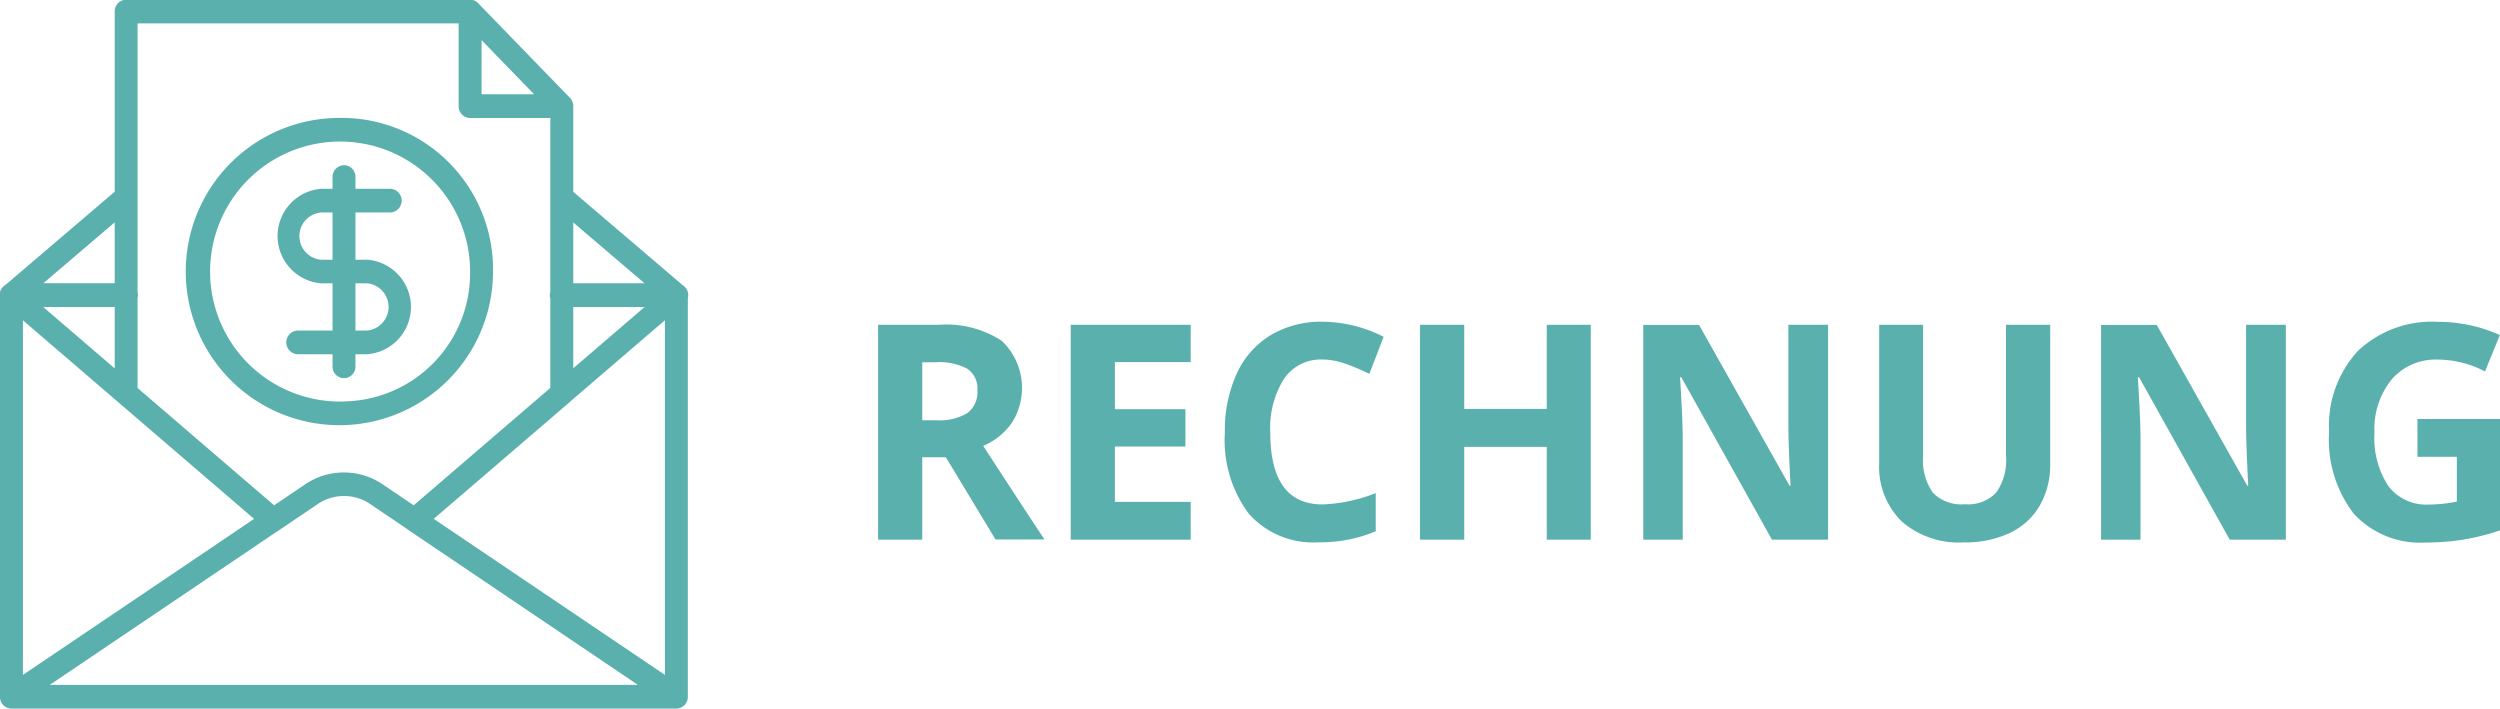
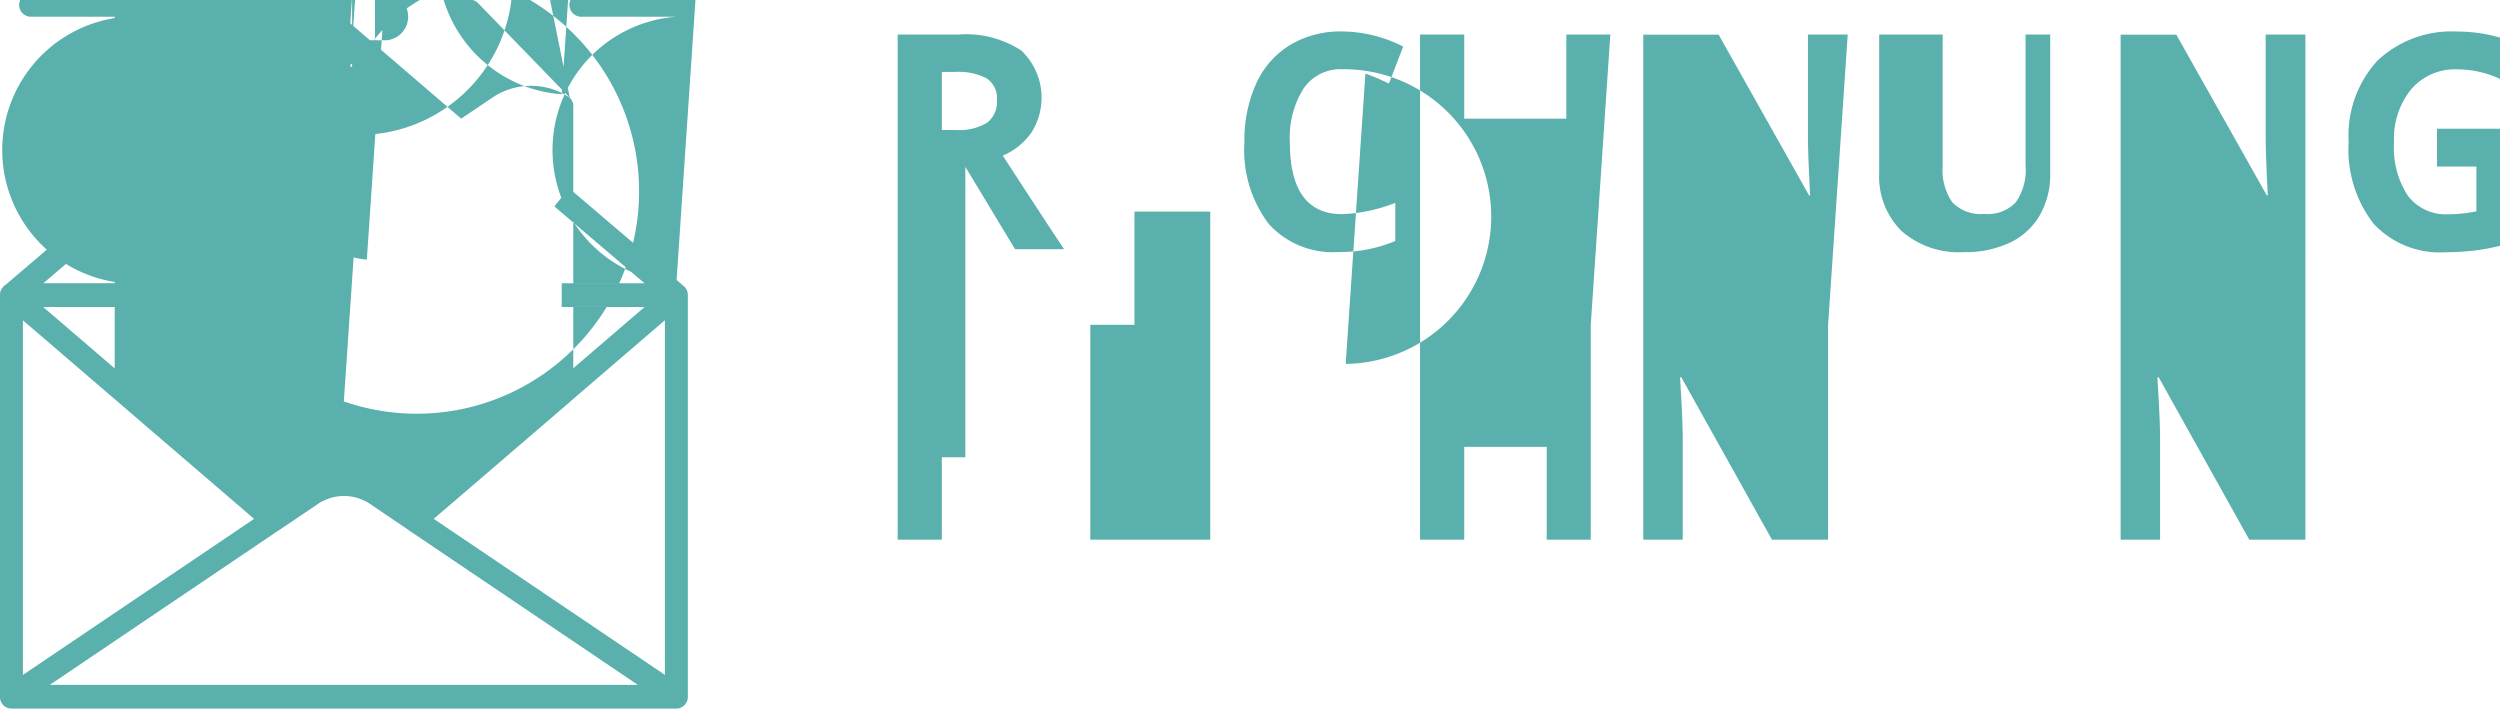
<svg xmlns="http://www.w3.org/2000/svg" width="84.344" height="23.906" viewBox="0 0 84.344 23.906">
  <defs>
    <style>
      .cls-1 {
        fill: #59b0ad;
      }
    </style>
  </defs>
-   <path id="RECHNUNG" class="cls-1" d="M713.819,126.652h-3.868v0.8h3.481V140.2H691.773V127.449h3.481v-0.8h-3.868a0.393,0.393,0,0,0-.387.4V140.6a0.393,0.393,0,0,0,.387.4h22.433a0.393,0.393,0,0,0,.387-0.4V127.05A0.393,0.393,0,0,0,713.819,126.652Zm0.164,0.037a0.377,0.377,0,0,0-.412.055l-8.834,7.587a0.4,0.4,0,0,0,.035.639l8.835,5.964a0.379,0.379,0,0,0,.395.018,0.4,0.4,0,0,0,.2-0.351V127.05A0.4,0.4,0,0,0,713.983,126.689Zm-0.551,13.174-7.8-5.265,7.8-6.7v11.962Zm-12.964-5.532-8.834-7.587a0.377,0.377,0,0,0-.412-0.054,0.4,0.4,0,0,0-.223.36V140.6a0.4,0.4,0,0,0,.2.351,0.379,0.379,0,0,0,.395-0.018l8.835-5.964A0.4,0.4,0,0,0,700.468,134.331Zm-8.695,5.533V127.9l7.8,6.7Zm22.292-13.121-3.868-3.3-0.493.614,3.041,2.593h-2.794v0.8h3.868a0.387,0.387,0,0,0,.363-0.264A0.4,0.4,0,0,0,714.065,126.743ZM695.5,124.059l-0.493-.614-3.867,3.3a0.406,0.406,0,0,0-.118.442,0.389,0.389,0,0,0,.364.264h3.868v-0.8H692.46Zm14.724-3.668L707.13,117.2a0.383,0.383,0,0,0-.273-0.117h-11.6a0.393,0.393,0,0,0-.387.4v12.886a0.407,0.407,0,0,0,.139.307l4.967,4.265a0.379,0.379,0,0,0,.46.027l1.284-.868a1.576,1.576,0,0,1,1.771,0l1.284,0.868a0.377,0.377,0,0,0,.212.065,0.381,0.381,0,0,0,.248-0.092l4.967-4.265a0.407,0.407,0,0,0,.139-0.307v-9.7A0.4,0.4,0,0,0,710.224,120.391Zm-0.66,9.793-4.607,3.958-1.045-.706a2.329,2.329,0,0,0-2.618,0l-1.046.706-4.607-3.958v-12.3H706.7l2.867,2.955v9.346Zm4.255-3.532h-3.868a0.4,0.4,0,0,0,0,.8h3.868A0.4,0.4,0,0,0,713.819,126.652Zm-18.565,0h-3.868a0.4,0.4,0,0,0,0,.8h3.868A0.4,0.4,0,0,0,695.254,126.652Zm14.7-6.377h-2.707v-2.79a0.387,0.387,0,1,0-.774,0v3.189a0.392,0.392,0,0,0,.387.4h3.094A0.4,0.4,0,0,0,709.951,120.275Zm-7.349.8a5.183,5.183,0,1,0,5.028,5.181A5.111,5.111,0,0,0,702.6,121.072Zm0,9.565a4.386,4.386,0,1,1,4.255-4.384A4.326,4.326,0,0,1,702.6,130.637Zm0.774-4.783h-1.547a0.8,0.8,0,0,1,0-1.594h2.32a0.4,0.4,0,0,0,0-.8h-2.32a1.6,1.6,0,0,0,0,3.189h1.547a0.8,0.8,0,0,1,0,1.594h-2.321a0.4,0.4,0,0,0,0,.8h2.321A1.6,1.6,0,0,0,703.376,125.854Zm-0.774-3.188a0.392,0.392,0,0,0-.386.4v6.377a0.387,0.387,0,1,0,.773,0v-6.377A0.393,0.393,0,0,0,702.6,122.666Zm19.51,6.646h0.452a2.035,2.035,0,0,1,1.064.218,0.8,0.8,0,0,1,.344.733,0.877,0.877,0,0,1-.336.763,1.8,1.8,0,0,1-1.043.243h-0.481v-1.957Zm0.793,3.2,1.678,2.779h1.653q-0.48-.714-2.067-3.156a2.261,2.261,0,0,0,.966-0.78,2.189,2.189,0,0,0-.346-2.769,3.428,3.428,0,0,0-2.12-.537h-2.047V135.3h1.49v-2.779h0.793Zm8.263,1.511h-2.557V132.16h2.379V130.9h-2.379v-1.59h2.557v-1.258h-4.047V135.3h4.047v-1.268Zm5.235-4.657a7.85,7.85,0,0,1,.793.337l0.481-1.248a4.618,4.618,0,0,0-2.058-.51,3.318,3.318,0,0,0-1.752.453,2.939,2.939,0,0,0-1.146,1.3,4.609,4.609,0,0,0-.4,1.979,4.144,4.144,0,0,0,.812,2.751,2.905,2.905,0,0,0,2.346.959,4.841,4.841,0,0,0,1.932-.372v-1.288a5.411,5.411,0,0,1-1.793.382q-1.764,0-1.764-2.422a3.1,3.1,0,0,1,.462-1.816,1.5,1.5,0,0,1,1.3-.651A2.321,2.321,0,0,1,736.4,129.371Zm8.263-1.317h-1.485v2.838H740.4v-2.838h-1.491V135.3H740.4V132.17h2.783V135.3h1.485v-7.242Zm8.009,0h-1.342v3.428q0,0.584.073,2h-0.034l-3.053-5.424H746.44V135.3h1.331v-3.408q0-.62-0.091-2.071h0.043l3.058,5.479h1.894v-7.242Zm6,0v4.423a1.9,1.9,0,0,1-.329,1.236,1.305,1.305,0,0,1-1.06.394,1.335,1.335,0,0,1-1.081-.391,1.9,1.9,0,0,1-.327-1.229v-4.433H754.4v4.666a2.579,2.579,0,0,0,.75,1.959,2.929,2.929,0,0,0,2.106.716,3.5,3.5,0,0,0,1.557-.322,2.292,2.292,0,0,0,1.007-.926,2.761,2.761,0,0,0,.349-1.407v-4.686h-1.486Zm9.441,0h-1.341v3.428q0,0.584.072,2h-0.033l-3.053-5.424h-1.879V135.3h1.331v-3.408q0-.62-0.091-2.071h0.043l3.057,5.479h1.894v-7.242Zm4.437,4.453h1.332v1.511a4.689,4.689,0,0,1-.947.1,1.6,1.6,0,0,1-1.363-.622,2.953,2.953,0,0,1-.469-1.8,2.646,2.646,0,0,1,.582-1.8,1.952,1.952,0,0,1,1.548-.668,3.457,3.457,0,0,1,1.6.4l0.5-1.229a5.1,5.1,0,0,0-2.087-.445,3.636,3.636,0,0,0-2.7.98,3.714,3.714,0,0,0-.973,2.735,4.083,4.083,0,0,0,.839,2.766,3.046,3.046,0,0,0,2.43.964,8.085,8.085,0,0,0,1.223-.092,7.646,7.646,0,0,0,1.276-.319v-3.755h-2.788v1.278Z" transform="translate(-691 -117.094)" />
+   <path id="RECHNUNG" class="cls-1" d="M713.819,126.652h-3.868v0.8h3.481V140.2H691.773V127.449h3.481v-0.8h-3.868a0.393,0.393,0,0,0-.387.4V140.6a0.393,0.393,0,0,0,.387.4h22.433a0.393,0.393,0,0,0,.387-0.4V127.05A0.393,0.393,0,0,0,713.819,126.652Zm0.164,0.037a0.377,0.377,0,0,0-.412.055l-8.834,7.587a0.4,0.4,0,0,0,.035.639l8.835,5.964a0.379,0.379,0,0,0,.395.018,0.4,0.4,0,0,0,.2-0.351V127.05A0.4,0.4,0,0,0,713.983,126.689Zm-0.551,13.174-7.8-5.265,7.8-6.7v11.962Zm-12.964-5.532-8.834-7.587a0.377,0.377,0,0,0-.412-0.054,0.4,0.4,0,0,0-.223.36V140.6a0.4,0.4,0,0,0,.2.351,0.379,0.379,0,0,0,.395-0.018l8.835-5.964A0.4,0.4,0,0,0,700.468,134.331Zm-8.695,5.533V127.9l7.8,6.7Zm22.292-13.121-3.868-3.3-0.493.614,3.041,2.593h-2.794v0.8h3.868a0.387,0.387,0,0,0,.363-0.264A0.4,0.4,0,0,0,714.065,126.743ZM695.5,124.059l-0.493-.614-3.867,3.3a0.406,0.406,0,0,0-.118.442,0.389,0.389,0,0,0,.364.264h3.868v-0.8H692.46Zm14.724-3.668L707.13,117.2a0.383,0.383,0,0,0-.273-0.117h-11.6a0.393,0.393,0,0,0-.387.4v12.886a0.407,0.407,0,0,0,.139.307l4.967,4.265a0.379,0.379,0,0,0,.46.027l1.284-.868a1.576,1.576,0,0,1,1.771,0l1.284,0.868a0.377,0.377,0,0,0,.212.065,0.381,0.381,0,0,0,.248-0.092l4.967-4.265a0.407,0.407,0,0,0,.139-0.307v-9.7A0.4,0.4,0,0,0,710.224,120.391Za2.329,2.329,0,0,0-2.618,0l-1.046.706-4.607-3.958v-12.3H706.7l2.867,2.955v9.346Zm4.255-3.532h-3.868a0.4,0.4,0,0,0,0,.8h3.868A0.4,0.4,0,0,0,713.819,126.652Zm-18.565,0h-3.868a0.4,0.4,0,0,0,0,.8h3.868A0.4,0.4,0,0,0,695.254,126.652Zm14.7-6.377h-2.707v-2.79a0.387,0.387,0,1,0-.774,0v3.189a0.392,0.392,0,0,0,.387.4h3.094A0.4,0.4,0,0,0,709.951,120.275Zm-7.349.8a5.183,5.183,0,1,0,5.028,5.181A5.111,5.111,0,0,0,702.6,121.072Zm0,9.565a4.386,4.386,0,1,1,4.255-4.384A4.326,4.326,0,0,1,702.6,130.637Zm0.774-4.783h-1.547a0.8,0.8,0,0,1,0-1.594h2.32a0.4,0.4,0,0,0,0-.8h-2.32a1.6,1.6,0,0,0,0,3.189h1.547a0.8,0.8,0,0,1,0,1.594h-2.321a0.4,0.4,0,0,0,0,.8h2.321A1.6,1.6,0,0,0,703.376,125.854Zm-0.774-3.188a0.392,0.392,0,0,0-.386.4v6.377a0.387,0.387,0,1,0,.773,0v-6.377A0.393,0.393,0,0,0,702.6,122.666Zm19.51,6.646h0.452a2.035,2.035,0,0,1,1.064.218,0.8,0.8,0,0,1,.344.733,0.877,0.877,0,0,1-.336.763,1.8,1.8,0,0,1-1.043.243h-0.481v-1.957Zm0.793,3.2,1.678,2.779h1.653q-0.48-.714-2.067-3.156a2.261,2.261,0,0,0,.966-0.78,2.189,2.189,0,0,0-.346-2.769,3.428,3.428,0,0,0-2.12-.537h-2.047V135.3h1.49v-2.779h0.793Zm8.263,1.511h-2.557V132.16h2.379V130.9h-2.379v-1.59h2.557v-1.258h-4.047V135.3h4.047v-1.268Zm5.235-4.657a7.85,7.85,0,0,1,.793.337l0.481-1.248a4.618,4.618,0,0,0-2.058-.51,3.318,3.318,0,0,0-1.752.453,2.939,2.939,0,0,0-1.146,1.3,4.609,4.609,0,0,0-.4,1.979,4.144,4.144,0,0,0,.812,2.751,2.905,2.905,0,0,0,2.346.959,4.841,4.841,0,0,0,1.932-.372v-1.288a5.411,5.411,0,0,1-1.793.382q-1.764,0-1.764-2.422a3.1,3.1,0,0,1,.462-1.816,1.5,1.5,0,0,1,1.3-.651A2.321,2.321,0,0,1,736.4,129.371Zm8.263-1.317h-1.485v2.838H740.4v-2.838h-1.491V135.3H740.4V132.17h2.783V135.3h1.485v-7.242Zm8.009,0h-1.342v3.428q0,0.584.073,2h-0.034l-3.053-5.424H746.44V135.3h1.331v-3.408q0-.62-0.091-2.071h0.043l3.058,5.479h1.894v-7.242Zm6,0v4.423a1.9,1.9,0,0,1-.329,1.236,1.305,1.305,0,0,1-1.06.394,1.335,1.335,0,0,1-1.081-.391,1.9,1.9,0,0,1-.327-1.229v-4.433H754.4v4.666a2.579,2.579,0,0,0,.75,1.959,2.929,2.929,0,0,0,2.106.716,3.5,3.5,0,0,0,1.557-.322,2.292,2.292,0,0,0,1.007-.926,2.761,2.761,0,0,0,.349-1.407v-4.686h-1.486Zm9.441,0h-1.341v3.428q0,0.584.072,2h-0.033l-3.053-5.424h-1.879V135.3h1.331v-3.408q0-.62-0.091-2.071h0.043l3.057,5.479h1.894v-7.242Zm4.437,4.453h1.332v1.511a4.689,4.689,0,0,1-.947.1,1.6,1.6,0,0,1-1.363-.622,2.953,2.953,0,0,1-.469-1.8,2.646,2.646,0,0,1,.582-1.8,1.952,1.952,0,0,1,1.548-.668,3.457,3.457,0,0,1,1.6.4l0.5-1.229a5.1,5.1,0,0,0-2.087-.445,3.636,3.636,0,0,0-2.7.98,3.714,3.714,0,0,0-.973,2.735,4.083,4.083,0,0,0,.839,2.766,3.046,3.046,0,0,0,2.43.964,8.085,8.085,0,0,0,1.223-.092,7.646,7.646,0,0,0,1.276-.319v-3.755h-2.788v1.278Z" transform="translate(-691 -117.094)" />
</svg>